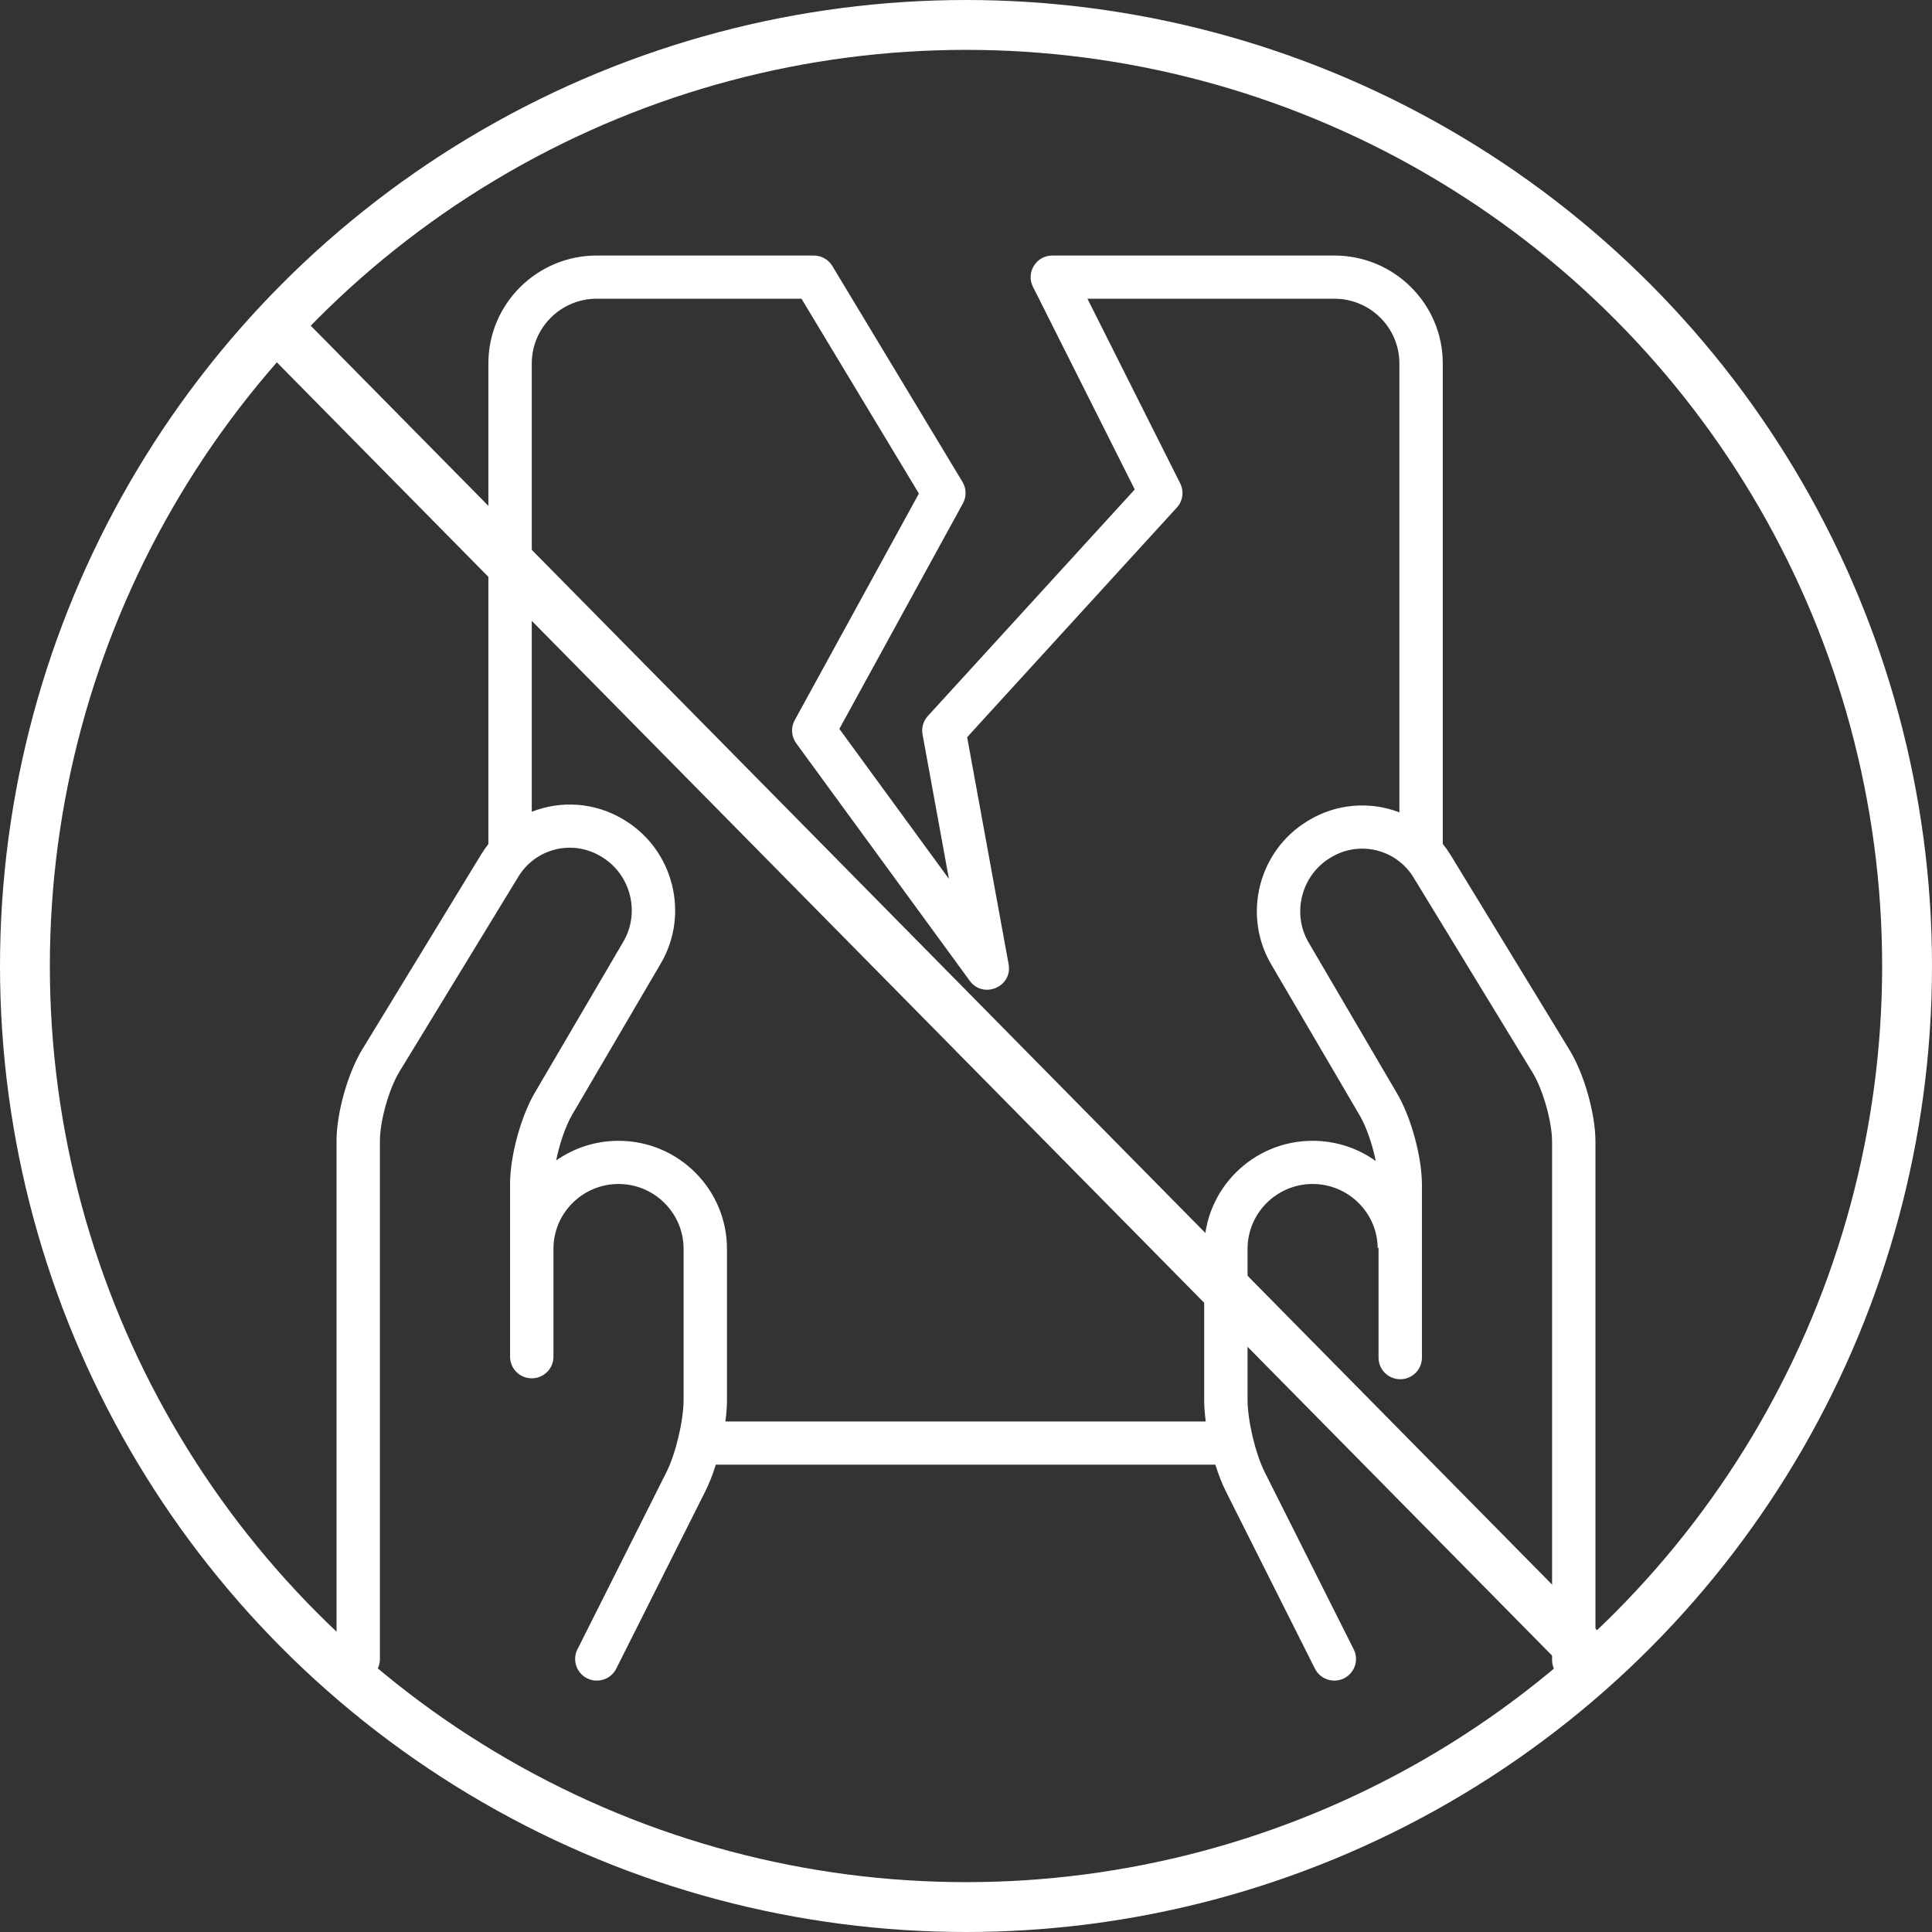
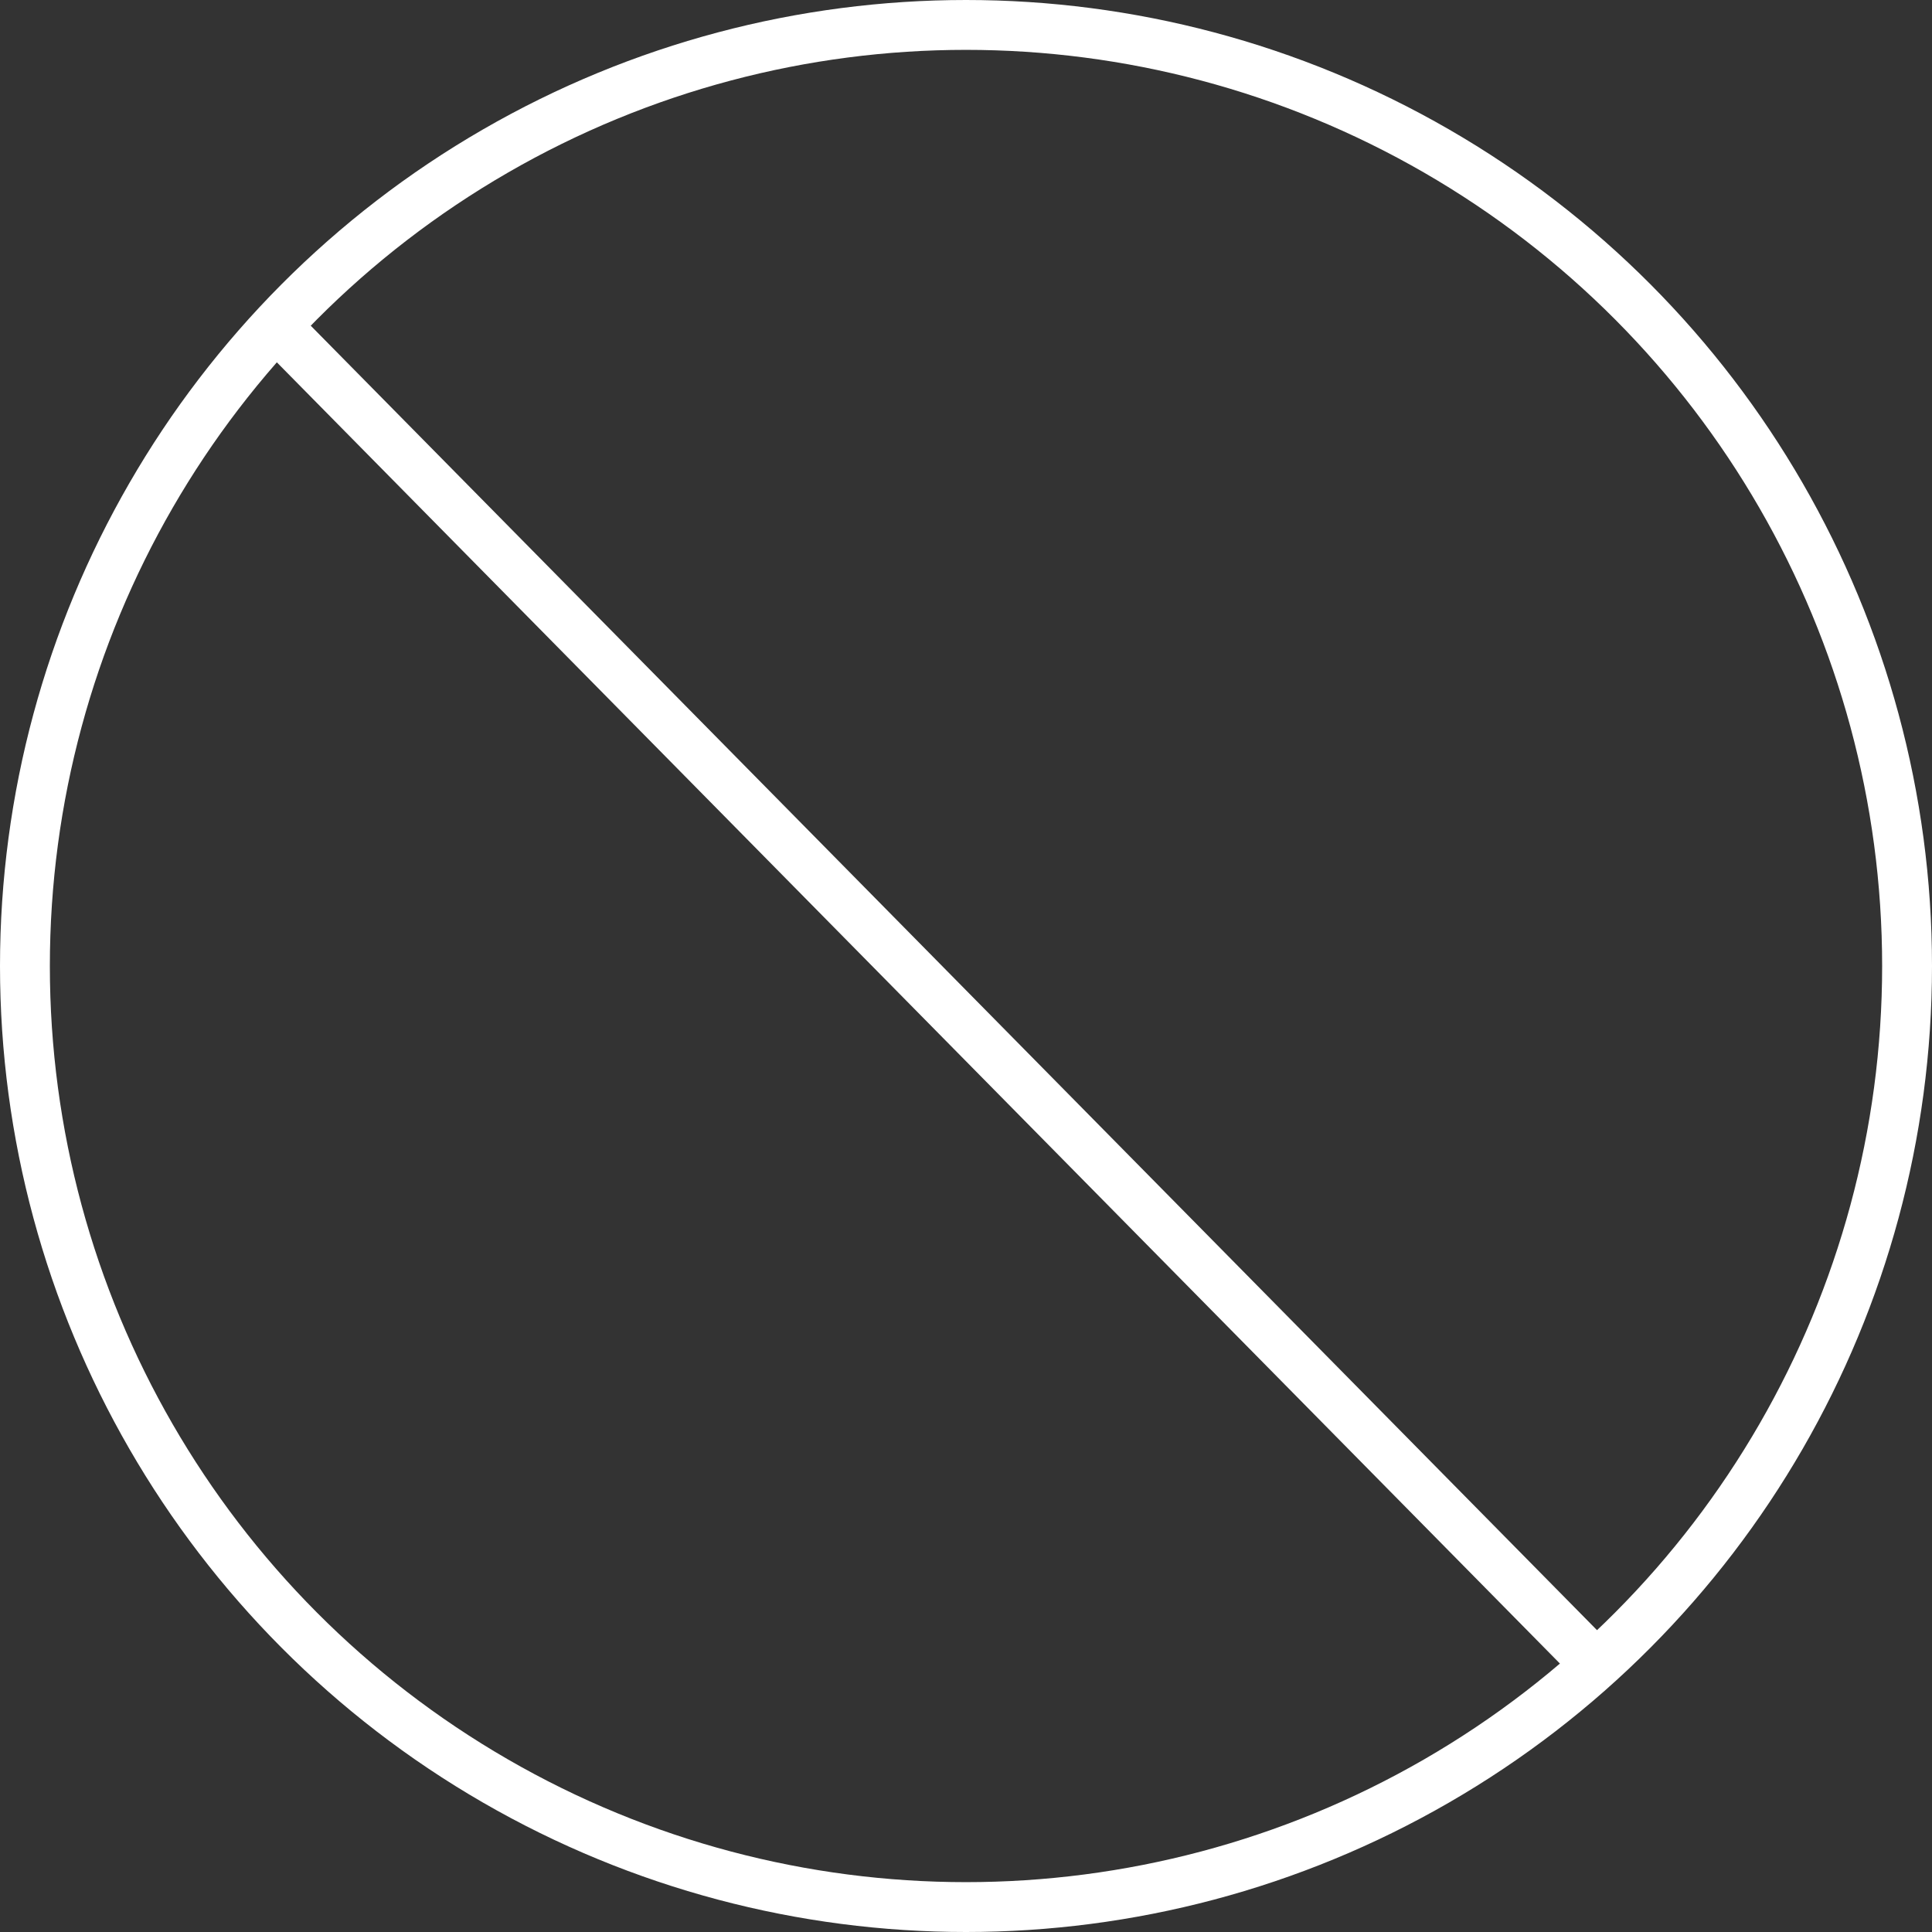
<svg xmlns="http://www.w3.org/2000/svg" fill="none" viewBox="0 0 310 310" height="310" width="310">
  <rect x="0" y="0" width="310" height="310" fill="#333333" stroke="none" />
  <circle stroke-width="8" stroke="white" r="151" cy="155" cx="155" />
-   <path fill="white" d="M130.569 41C131.792 41 132.925 41.638 133.554 42.682L154.436 77.328C155.071 78.381 155.098 79.691 154.507 80.769L134.679 116.955L152.261 141.021L148.027 117.84C147.833 116.779 148.147 115.688 148.876 114.89L182.076 78.536L165.741 46.014C164.584 43.71 166.266 41 168.854 41H214.099C223.71 41 231.501 48.756 231.501 58.323V135.407C231.958 135.973 232.383 136.576 232.773 137.214L251.867 168.521C254.195 172.338 256 178.735 256 183.185V266.346C256 268.259 254.442 269.81 252.52 269.81C250.597 269.81 249.039 268.259 249.039 266.346V183.185C249.039 180.005 247.585 174.852 245.917 172.117L226.822 140.81C224.031 136.234 218.089 134.8 213.515 137.602L213.383 137.683C208.787 140.498 207.257 146.593 209.977 151.236L224.192 175.493C226.435 179.321 228.157 185.664 228.157 190.118V217.842C228.157 219.755 226.598 221.306 224.676 221.306C222.754 221.306 221.196 219.755 221.196 217.842V200.107L221.06 200.369C221.06 194.648 216.373 189.976 210.619 189.976C204.863 189.976 200.177 194.644 200.177 200.392V224.612C200.177 227.914 201.443 233.253 202.921 236.196L217.212 264.647C218.072 266.359 217.375 268.44 215.656 269.296C213.936 270.151 211.846 269.458 210.986 267.746L196.695 239.294C196.079 238.068 195.507 236.595 195.012 235.016H114.853C114.357 236.595 113.785 238.068 113.169 239.295L98.878 267.747C98.018 269.458 95.928 270.152 94.209 269.296C92.489 268.44 91.792 266.359 92.652 264.648L106.943 236.196C108.421 233.253 109.687 227.914 109.687 224.613V200.393C109.687 194.645 105.001 189.977 99.245 189.977C93.491 189.977 88.804 194.649 88.804 200.37V217.693C88.804 219.607 87.246 221.158 85.324 221.158C83.402 221.158 81.843 219.607 81.843 217.693V189.97C81.843 185.516 83.565 179.173 85.808 175.345L100.023 151.088C102.743 146.445 101.213 140.35 96.617 137.535L96.485 137.454C91.911 134.652 85.969 136.085 83.178 140.662L64.083 171.969C62.415 174.704 60.961 179.857 60.961 183.037V266.197C60.961 268.111 59.403 269.662 57.48 269.662C55.558 269.662 54 268.111 54 266.197V183.037C54 178.586 55.805 172.189 58.133 168.373L77.228 137.066C77.578 136.492 77.957 135.946 78.363 135.43V58.323C78.363 48.756 86.154 41 95.765 41H130.569ZM128.599 47.929H95.765C89.998 47.929 85.324 52.583 85.324 58.323V130.251C90.015 128.405 95.49 128.708 100.133 131.552L100.266 131.633C108.083 136.422 110.66 146.688 106.036 154.579L91.821 178.837C90.747 180.668 89.773 183.538 89.237 186.206C92.069 184.217 95.522 183.048 99.245 183.048C108.847 183.048 116.647 190.82 116.647 200.393V224.613C116.647 225.674 116.558 226.853 116.396 228.087H193.469C193.306 226.853 193.217 225.673 193.217 224.612V200.392C193.217 190.819 201.017 183.047 210.619 183.047C214.396 183.047 217.895 184.251 220.75 186.293C220.212 183.643 219.245 180.803 218.179 178.985L203.964 154.727C199.34 146.836 201.917 136.57 209.734 131.782L209.867 131.7C214.466 128.883 219.879 128.559 224.54 130.346V58.323C224.54 52.583 219.866 47.929 214.099 47.929H174.485L189.369 77.561C190.011 78.841 189.798 80.382 188.831 81.441L155.184 118.285L161.837 154.711C162.499 158.335 157.774 160.348 155.598 157.369L127.754 119.259C126.964 118.176 126.87 116.737 127.514 115.562L147.442 79.192L128.599 47.929Z" />
  <path stroke-width="8" stroke="white" d="M43 51L255 266" />
</svg>